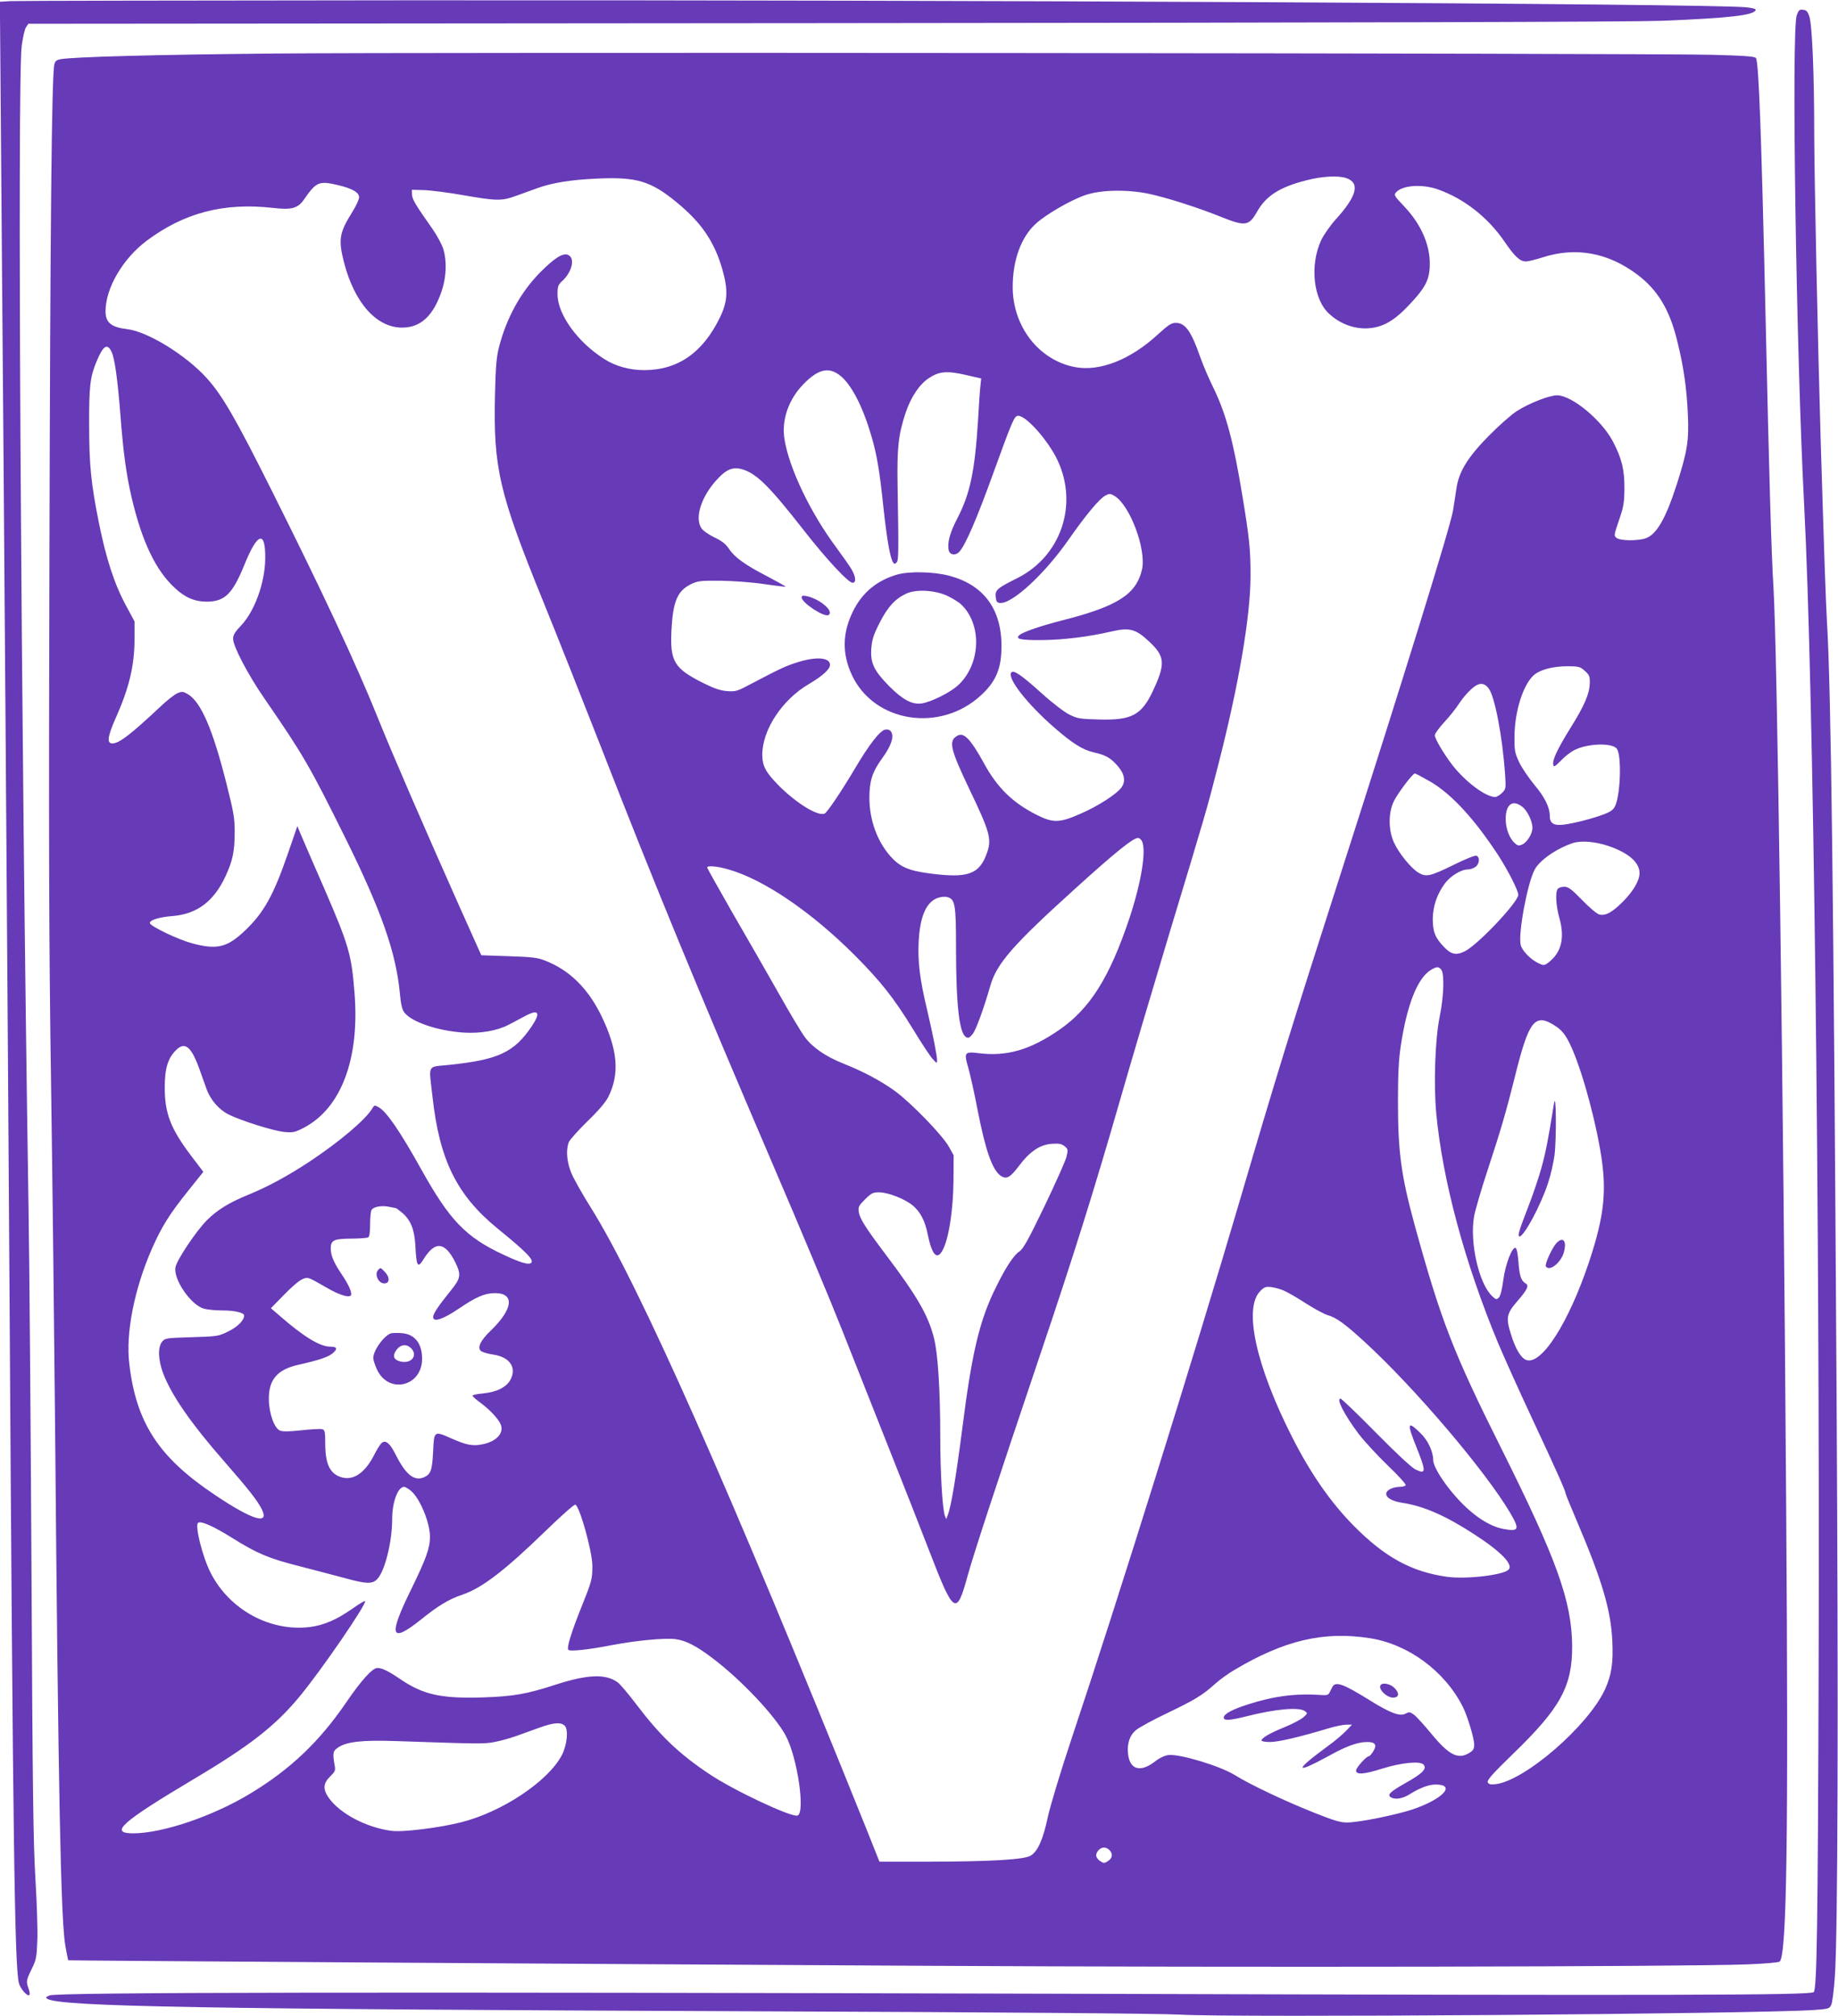
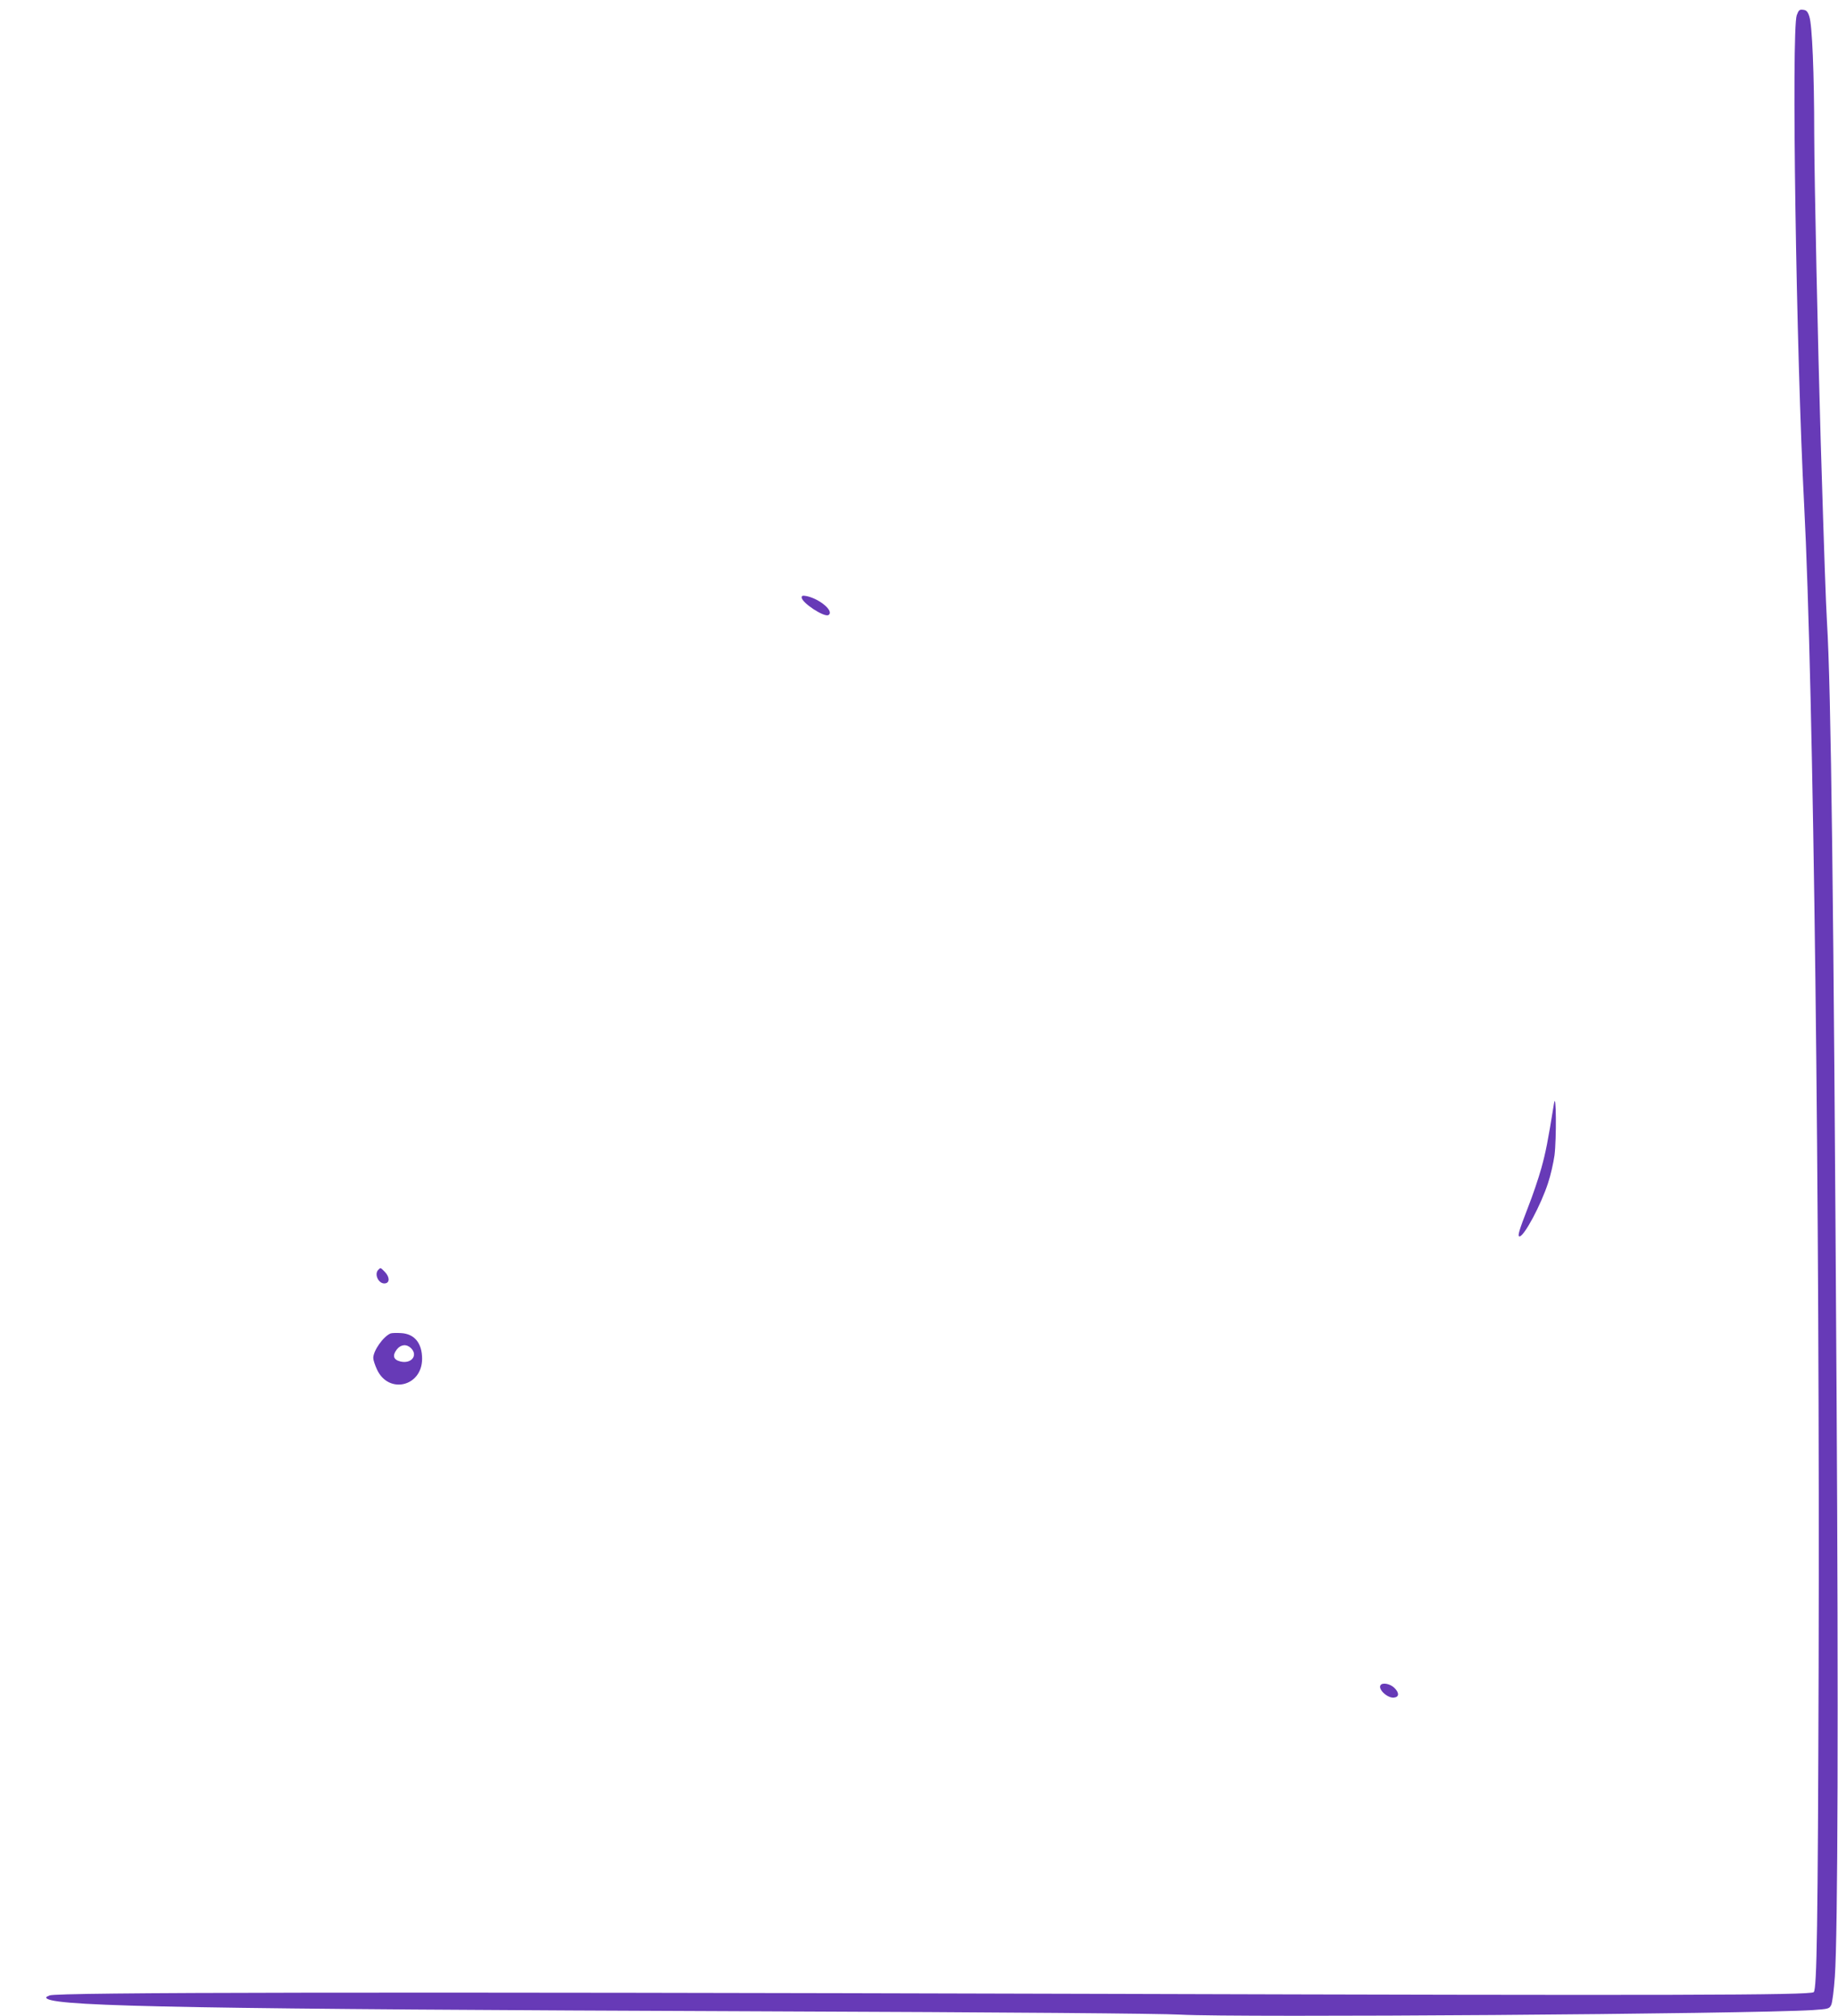
<svg xmlns="http://www.w3.org/2000/svg" version="1.0" width="1167pt" height="1280pt" viewBox="0 0 1167 1280" preserveAspectRatio="xMidYMid meet">
  <g transform="translate(0,1280) scale(0.1,-0.1)" fill="#673ab7" stroke="none">
-     <path d="M67 12793 l-67 -4 0 -92 c0 -51 5 -616 10 -1257 15 -1781 38 -4907 50 -6775 22 -3549 33 -4352 60 -4456 10 -37 55 -88 67 -75 4 3 1 21 -5 39 -17 47 -16 53 19 125 29 59 32 76 36 181 3 64 -3 240 -12 391 -14 225 -18 576 -25 1945 -5 919 -13 1967 -19 2330 -48 3033 -72 7155 -43 7365 7 52 19 105 27 117 l15 22 5042 4 c3438 3 5134 8 5328 15 429 17 586 35 597 68 3 8 -20 14 -64 18 -246 23 -4920 47 -8563 44 -1312 -1 -2415 -3 -2453 -5z" />
    <path d="M11408 12703 c-34 -98 -4 -2132 47 -3108 60 -1147 100 -4441 92 -7385 -5 -1640 -11 -2038 -31 -2058 -20 -20 -891 -22 -4536 -11 -4608 13 -6619 10 -6665 -10 -25 -10 -27 -14 -14 -22 89 -49 958 -65 4544 -79 1562 -6 2522 -14 2650 -21 358 -20 3615 4 4015 29 100 7 105 8 117 33 7 14 17 95 23 180 19 269 23 1702 11 3684 -19 3177 -35 4495 -61 4915 -8 147 -16 369 -40 1155 -18 612 -40 1644 -41 1945 0 381 -13 693 -31 745 -10 32 -19 41 -40 43 -22 3 -28 -2 -40 -35z" />
-     <path d="M1740 12460 c-752 -7 -1274 -21 -1357 -36 -24 -5 -33 -12 -38 -33 -17 -77 -26 -1030 -31 -3096 -5 -1842 -3 -2500 10 -3365 9 -591 20 -1586 26 -2210 20 -2292 36 -3112 65 -3275 9 -49 17 -90 18 -91 3 -2 3201 -23 5462 -35 1989 -11 4801 -6 5197 9 109 4 202 12 208 18 45 45 56 804 41 2879 -18 2701 -57 5468 -81 5850 -13 210 -27 687 -50 1720 -27 1174 -43 1607 -61 1636 -6 11 -66 15 -276 21 -407 10 -8191 17 -9133 8z m6809 -791 c88 -31 66 -115 -69 -263 -34 -38 -75 -97 -91 -130 -74 -159 -51 -378 51 -469 64 -59 145 -91 225 -92 101 0 178 39 277 144 99 103 129 155 135 234 11 134 -47 275 -159 394 -66 69 -69 75 -54 92 41 46 170 54 270 17 164 -59 312 -176 415 -325 68 -100 101 -131 140 -131 14 0 62 12 106 26 211 68 417 30 603 -111 128 -97 204 -223 252 -423 41 -164 60 -304 67 -468 7 -163 -4 -229 -68 -431 -74 -231 -133 -332 -207 -353 -54 -15 -155 -13 -177 4 -19 14 -18 17 14 112 30 87 34 111 35 204 0 120 -16 186 -72 295 -71 137 -261 295 -356 295 -50 0 -182 -52 -258 -102 -35 -23 -112 -91 -173 -153 -134 -135 -191 -228 -207 -332 -5 -37 -16 -104 -23 -148 -19 -108 -312 -1055 -715 -2310 -312 -972 -409 -1286 -636 -2060 -293 -997 -780 -2556 -1069 -3420 -70 -210 -135 -425 -151 -497 -31 -147 -65 -224 -111 -250 -42 -25 -252 -37 -648 -38 l-311 0 -81 203 c-873 2171 -1446 3463 -1753 3952 -51 81 -105 177 -121 214 -30 71 -37 147 -18 198 5 15 59 75 118 133 70 67 117 123 133 155 74 148 61 301 -46 520 -84 171 -202 287 -355 346 -47 19 -83 23 -231 28 l-174 6 -139 310 c-215 482 -431 980 -519 1200 -136 338 -352 800 -675 1445 -227 454 -312 601 -411 710 -131 145 -373 294 -503 310 -104 12 -139 42 -139 115 1 147 110 333 262 447 239 178 490 243 801 208 118 -14 158 -3 197 53 78 113 95 120 215 92 93 -22 135 -47 135 -78 0 -13 -18 -52 -40 -88 -86 -137 -93 -178 -56 -324 66 -257 206 -415 369 -415 118 0 198 74 252 234 29 88 33 186 10 264 -9 29 -40 87 -70 130 -108 153 -127 185 -129 216 l-1 31 75 -2 c41 -1 154 -15 250 -32 212 -37 245 -38 335 -5 39 14 100 36 136 49 91 34 217 54 377 61 254 12 344 -15 509 -151 156 -128 237 -247 288 -420 39 -135 36 -207 -13 -309 -109 -225 -267 -336 -483 -336 -91 0 -182 25 -253 71 -169 107 -296 283 -296 411 0 50 3 59 31 85 60 55 81 141 39 163 -33 18 -86 -15 -180 -109 -124 -126 -214 -289 -262 -476 -16 -64 -21 -125 -25 -300 -11 -466 25 -623 305 -1311 83 -204 243 -608 357 -899 357 -916 618 -1548 1107 -2690 165 -384 360 -850 433 -1035 73 -184 206 -519 295 -745 90 -225 207 -524 261 -664 156 -404 172 -414 243 -155 39 141 177 562 459 1399 215 636 347 1059 507 1615 67 234 209 713 315 1065 234 773 240 794 309 1065 131 510 206 946 206 1205 0 167 -7 236 -51 503 -57 348 -103 520 -182 684 -31 62 -69 152 -86 200 -57 164 -95 218 -155 218 -29 0 -47 -12 -116 -75 -173 -159 -367 -235 -523 -206 -230 43 -397 257 -397 509 0 170 53 316 146 401 64 59 221 150 314 182 97 34 262 37 398 10 115 -24 314 -87 470 -150 148 -59 172 -56 223 34 57 101 143 157 313 200 98 26 204 32 255 14z m-7841 -1102 c21 -43 39 -179 57 -407 18 -237 37 -373 71 -520 65 -277 152 -461 274 -573 66 -62 127 -87 204 -87 113 1 162 49 236 230 85 212 137 227 134 39 -3 -152 -67 -328 -152 -419 -40 -42 -52 -61 -52 -86 0 -47 95 -229 199 -379 247 -359 284 -422 516 -890 227 -459 320 -725 344 -983 6 -68 14 -101 28 -120 45 -60 211 -117 377 -128 106 -7 214 12 286 50 25 13 71 38 104 55 86 46 101 23 42 -65 -112 -166 -211 -212 -523 -245 -144 -15 -131 10 -107 -202 44 -401 154 -625 412 -836 191 -155 238 -205 212 -221 -18 -11 -72 6 -176 55 -237 111 -339 217 -519 540 -137 246 -222 369 -272 396 -23 13 -27 12 -37 -5 -40 -71 -209 -214 -399 -340 -141 -93 -265 -160 -387 -210 -127 -52 -201 -98 -267 -164 -70 -71 -190 -251 -199 -298 -14 -77 98 -240 181 -263 22 -6 74 -11 116 -11 78 0 139 -14 139 -32 0 -31 -41 -72 -100 -101 -63 -31 -68 -32 -233 -37 -162 -5 -170 -6 -188 -29 -28 -34 -25 -114 6 -198 53 -141 178 -321 390 -563 152 -174 206 -243 235 -298 56 -108 -55 -75 -296 87 -356 238 -499 456 -543 831 -24 197 32 477 144 733 62 140 113 221 227 363 l99 124 -76 100 c-132 174 -169 271 -169 435 0 123 20 188 74 240 55 53 95 19 146 -122 15 -43 36 -101 46 -129 24 -66 78 -129 138 -159 78 -40 290 -106 356 -112 56 -5 67 -2 125 28 236 125 353 437 320 854 -19 244 -36 303 -191 661 -77 176 -147 338 -156 360 l-16 39 -62 -180 c-89 -257 -150 -368 -268 -481 -115 -110 -179 -126 -339 -83 -86 23 -260 106 -267 127 -6 19 55 39 143 46 154 12 262 92 336 251 47 101 59 160 59 285 0 88 -7 126 -54 312 -86 340 -161 513 -244 561 -29 17 -36 18 -65 6 -17 -7 -66 -45 -107 -84 -191 -179 -263 -235 -307 -235 -36 0 -30 45 22 162 85 190 119 334 119 498 l0 115 -52 96 c-76 140 -129 303 -176 539 -48 240 -60 361 -60 610 -1 247 6 307 47 405 42 101 68 118 95 62z m4619 -146 c75 -54 150 -197 207 -394 34 -116 52 -223 76 -457 21 -191 41 -310 60 -340 7 -12 12 -12 22 -2 14 14 14 60 7 487 -4 245 5 325 51 464 34 101 87 180 147 220 65 43 114 48 233 21 l100 -23 -5 -46 c-3 -25 -10 -122 -15 -216 -20 -323 -50 -467 -129 -621 -51 -97 -68 -163 -57 -209 8 -30 45 -34 68 -7 39 43 112 214 211 488 127 350 137 374 162 374 52 0 193 -160 251 -285 131 -282 19 -607 -256 -745 -129 -65 -142 -75 -138 -119 2 -28 8 -37 25 -39 75 -11 284 181 438 402 109 156 196 261 234 280 25 13 31 13 58 -3 98 -60 202 -339 174 -466 -36 -159 -156 -235 -511 -325 -130 -33 -244 -72 -267 -92 -30 -25 7 -33 140 -32 136 1 300 21 445 55 114 26 153 16 238 -64 101 -94 105 -141 25 -312 -73 -156 -136 -189 -344 -183 -122 3 -137 6 -189 32 -33 17 -109 75 -177 137 -130 117 -178 149 -191 128 -24 -37 102 -198 269 -344 120 -105 184 -145 253 -161 78 -18 107 -34 151 -83 47 -52 56 -100 28 -140 -31 -43 -150 -120 -264 -169 -129 -57 -172 -58 -276 -5 -152 77 -249 172 -333 326 -83 151 -127 199 -167 177 -61 -32 -50 -81 78 -349 125 -261 138 -308 109 -392 -48 -141 -121 -167 -369 -134 -129 17 -185 41 -244 107 -85 95 -135 232 -135 373 0 107 19 165 80 249 56 77 77 134 60 167 -8 14 -19 19 -38 17 -33 -4 -103 -94 -194 -248 -86 -145 -177 -280 -193 -286 -43 -17 -178 66 -288 176 -85 86 -107 126 -107 198 0 158 126 350 296 449 86 51 134 94 134 122 0 47 -88 54 -207 16 -76 -24 -112 -41 -298 -139 -83 -44 -94 -48 -147 -44 -43 3 -82 16 -154 52 -182 91 -210 136 -201 329 9 187 37 255 124 298 44 21 60 23 188 22 77 -1 201 -10 275 -21 74 -11 136 -18 138 -17 2 2 -51 31 -117 66 -143 74 -206 120 -243 175 -20 30 -45 50 -92 72 -37 18 -73 43 -83 59 -43 66 -1 199 98 307 61 67 103 84 163 66 90 -27 170 -106 389 -386 142 -182 283 -334 310 -334 24 0 22 36 -6 85 -13 22 -58 86 -100 143 -162 218 -297 500 -326 683 -20 123 26 254 122 352 90 91 155 108 224 58z m4735 -1880 c29 -26 33 -35 32 -78 -2 -68 -32 -140 -124 -287 -84 -136 -114 -201 -108 -232 3 -16 11 -11 49 27 24 26 63 56 86 67 84 43 240 47 269 8 30 -42 24 -278 -9 -359 -12 -27 -26 -38 -68 -55 -72 -28 -196 -60 -262 -68 -62 -7 -87 9 -87 55 0 55 -32 120 -97 197 -36 44 -80 108 -97 144 -28 60 -31 73 -30 165 1 156 53 323 120 386 38 36 120 58 211 59 77 0 85 -2 115 -29z m-610 -112 c39 -51 87 -304 104 -541 6 -94 6 -97 -19 -122 -14 -14 -34 -26 -44 -26 -61 0 -189 97 -271 202 -56 73 -112 168 -112 190 0 10 27 47 60 83 33 35 75 88 94 118 19 29 53 70 76 90 48 45 82 46 112 6z m-368 -593 c136 -81 278 -236 430 -468 60 -93 126 -222 126 -249 0 -46 -255 -316 -338 -358 -55 -28 -88 -22 -134 27 -56 58 -71 97 -71 177 1 82 27 158 77 226 36 48 103 89 147 89 13 0 35 7 47 16 26 18 30 62 6 71 -9 3 -70 -21 -142 -57 -153 -75 -178 -80 -227 -50 -47 29 -122 121 -154 190 -37 80 -37 194 1 267 28 54 117 171 131 172 4 1 50 -24 101 -53z m581 -158 c33 -25 64 -91 65 -133 0 -38 -33 -92 -65 -107 -21 -9 -29 -8 -46 8 -35 30 -59 94 -59 154 0 93 44 126 105 78z m-2415 -217 c30 -57 -3 -262 -79 -491 -126 -376 -250 -574 -446 -709 -185 -128 -336 -171 -517 -147 -84 10 -89 3 -59 -97 11 -40 37 -154 56 -254 52 -269 96 -393 150 -429 36 -23 59 -10 115 64 67 90 133 135 208 140 46 3 62 0 81 -15 23 -19 23 -22 12 -69 -7 -27 -70 -168 -140 -314 -101 -210 -134 -269 -158 -285 -36 -24 -85 -97 -146 -221 -107 -213 -155 -414 -217 -902 -39 -303 -71 -498 -92 -550 l-10 -27 -9 23 c-15 40 -29 270 -29 496 0 303 -15 533 -40 631 -37 145 -106 265 -310 535 -123 163 -160 222 -167 263 -5 34 -2 41 39 82 40 40 51 45 89 45 58 0 167 -43 216 -85 47 -40 76 -96 93 -180 29 -143 64 -173 102 -88 36 81 60 251 62 428 l1 160 -30 54 c-40 73 -243 282 -344 355 -89 64 -201 124 -328 174 -109 44 -192 100 -241 165 -22 28 -98 156 -169 282 -72 127 -203 356 -292 509 -88 154 -161 284 -161 288 0 14 63 9 135 -12 223 -63 525 -268 801 -544 166 -167 249 -271 372 -472 50 -82 104 -165 121 -184 27 -31 30 -33 31 -14 0 31 -27 167 -65 329 -45 188 -59 304 -52 428 8 155 46 245 115 274 20 8 46 12 64 8 52 -12 58 -43 58 -317 0 -363 20 -546 63 -572 15 -9 22 -6 42 18 22 27 69 156 114 311 40 138 145 258 531 607 259 235 374 328 406 328 7 0 18 -9 24 -19z m2965 -33 c127 -44 195 -104 195 -172 0 -46 -40 -115 -106 -181 -68 -68 -110 -91 -150 -81 -15 4 -64 45 -109 92 -66 68 -88 84 -112 84 -16 0 -34 -5 -41 -12 -18 -18 -14 -104 9 -187 36 -128 12 -221 -72 -284 -25 -18 -28 -18 -62 -2 -49 23 -105 81 -112 117 -16 73 42 385 88 475 32 61 137 134 242 170 54 18 145 10 230 -19z m-1064 -785 c21 -25 16 -170 -10 -298 -29 -140 -39 -427 -22 -612 40 -428 182 -954 394 -1463 36 -85 131 -297 212 -470 152 -325 215 -465 215 -481 0 -4 34 -88 76 -186 156 -367 212 -557 221 -750 7 -140 -5 -217 -46 -308 -106 -232 -510 -582 -696 -603 -33 -3 -43 -1 -49 13 -5 13 33 56 160 179 302 292 378 430 376 688 -3 283 -97 545 -448 1248 -308 616 -385 815 -553 1426 -85 312 -105 460 -105 784 0 171 5 267 18 350 39 260 106 430 190 481 38 23 50 24 67 2z m735 -364 c26 -18 52 -48 71 -86 68 -126 159 -439 204 -698 43 -250 27 -409 -71 -705 -127 -381 -297 -651 -395 -626 -35 9 -72 68 -101 163 -34 107 -29 132 41 213 63 72 75 99 51 112 -28 15 -39 50 -45 137 -4 50 -11 86 -18 88 -22 8 -65 -104 -78 -203 -8 -61 -18 -101 -28 -112 -15 -15 -19 -14 -43 9 -84 79 -143 338 -115 505 7 38 45 170 86 294 85 258 119 376 170 580 94 381 130 425 271 329z m-7374 -1149 c4 0 24 -15 44 -32 52 -46 75 -104 81 -202 7 -140 15 -152 54 -88 72 115 135 108 200 -23 38 -79 35 -100 -29 -179 -79 -98 -112 -147 -112 -168 0 -35 62 -15 161 52 112 76 167 100 232 100 126 0 115 -101 -26 -237 -65 -62 -87 -107 -65 -129 8 -8 43 -19 78 -24 105 -15 152 -81 112 -158 -25 -49 -87 -80 -175 -89 -37 -3 -67 -10 -67 -14 0 -5 24 -26 53 -47 60 -45 114 -103 127 -138 20 -53 -28 -105 -112 -123 -65 -14 -104 -7 -201 36 -111 49 -111 50 -117 -82 -6 -122 -15 -146 -60 -165 -60 -25 -114 18 -176 141 -37 75 -65 99 -90 78 -9 -7 -29 -39 -45 -70 -58 -117 -132 -170 -208 -149 -74 20 -105 81 -106 208 0 81 -2 93 -19 98 -10 3 -70 0 -132 -7 -84 -9 -120 -9 -138 -1 -35 16 -68 109 -69 197 -2 125 53 190 188 220 132 30 189 49 217 73 33 28 29 42 -15 42 -65 0 -169 63 -320 195 l-57 49 82 84 c92 93 128 116 161 106 12 -3 59 -29 105 -56 89 -53 162 -74 162 -45 0 24 -20 66 -63 130 -49 73 -67 117 -67 160 0 53 19 62 130 63 53 0 102 4 108 8 8 4 12 36 12 84 0 42 4 83 9 90 12 20 61 29 106 21 22 -5 43 -8 47 -9z m5648 -528 c25 -12 87 -48 139 -82 52 -33 111 -64 131 -70 53 -14 111 -56 237 -172 316 -290 766 -819 922 -1084 61 -104 55 -119 -40 -102 -105 18 -229 108 -339 245 -64 79 -110 159 -110 191 0 55 -33 127 -81 173 -84 82 -88 66 -24 -93 61 -153 60 -171 -9 -137 -25 13 -122 103 -252 235 -116 118 -216 214 -223 214 -28 0 24 -101 114 -222 35 -46 118 -136 185 -201 67 -64 119 -121 115 -127 -3 -5 -19 -10 -35 -10 -39 0 -79 -16 -87 -36 -10 -28 29 -54 98 -65 138 -21 274 -80 459 -200 170 -110 251 -193 218 -225 -34 -35 -272 -62 -392 -45 -225 32 -393 124 -591 324 -146 148 -275 333 -393 567 -228 450 -308 816 -200 923 25 26 35 29 71 25 23 -3 63 -14 87 -26z m-5550 -1268 c57 -49 120 -201 120 -291 0 -72 -24 -138 -118 -331 -149 -303 -134 -350 63 -193 106 86 178 129 260 156 124 42 266 150 528 404 98 95 183 171 190 168 27 -9 108 -298 108 -388 0 -86 -3 -97 -72 -269 -60 -150 -91 -248 -81 -264 7 -13 128 0 277 29 150 29 337 47 404 38 64 -8 133 -43 234 -120 182 -137 398 -366 466 -493 74 -138 125 -488 75 -507 -36 -14 -404 159 -558 262 -197 131 -317 247 -472 452 -47 62 -98 122 -114 133 -75 54 -190 49 -389 -15 -191 -62 -269 -75 -466 -82 -264 -8 -377 17 -522 115 -78 53 -117 72 -147 72 -31 0 -102 -78 -198 -219 -170 -249 -356 -426 -610 -579 -238 -144 -555 -251 -741 -252 -157 0 -79 69 389 348 350 208 512 335 663 517 140 168 433 596 419 610 -2 3 -39 -19 -81 -49 -102 -71 -180 -104 -269 -116 -253 -31 -512 110 -631 345 -52 103 -100 296 -80 316 16 16 101 -22 220 -97 155 -97 230 -129 425 -178 95 -25 224 -58 286 -75 137 -38 175 -39 206 -8 49 49 96 237 96 382 0 108 36 205 76 205 7 0 27 -12 44 -26z m6088 -935 c244 -38 475 -209 589 -434 30 -59 73 -201 73 -241 0 -28 -6 -38 -32 -54 -71 -43 -129 -13 -243 126 -44 53 -92 106 -107 117 -25 18 -30 19 -54 7 -35 -19 -95 3 -221 81 -176 110 -225 127 -244 87 -5 -10 -13 -26 -18 -35 -6 -14 -18 -17 -47 -15 -164 12 -305 -6 -469 -59 -101 -32 -155 -61 -155 -84 0 -21 35 -19 148 9 182 46 331 59 367 32 18 -13 18 -14 -8 -38 -15 -14 -68 -42 -119 -63 -96 -39 -148 -69 -148 -86 0 -5 24 -9 54 -9 52 0 182 30 365 85 46 14 99 25 119 25 l36 0 -39 -41 c-22 -22 -71 -64 -110 -92 -222 -163 -219 -186 8 -62 108 60 179 85 238 85 51 0 63 -18 39 -58 -11 -18 -23 -32 -28 -32 -16 0 -82 -73 -82 -91 0 -28 50 -25 166 12 121 38 243 50 263 25 22 -26 -7 -56 -114 -116 -99 -56 -119 -75 -94 -91 28 -17 76 -9 124 22 61 38 117 59 160 59 134 0 45 -94 -149 -159 -108 -35 -333 -81 -411 -82 -43 -1 -83 11 -216 64 -188 75 -406 179 -497 236 -95 59 -353 137 -424 128 -24 -3 -57 -19 -85 -41 -93 -72 -161 -52 -171 52 -6 64 11 115 51 148 18 15 105 63 195 106 176 84 229 116 308 188 28 25 84 66 124 89 315 187 566 246 858 200z m-5112 -556 c25 -26 14 -126 -21 -191 -90 -165 -379 -357 -638 -422 -139 -35 -372 -64 -442 -54 -158 21 -324 108 -396 207 -40 56 -38 94 7 138 31 30 35 38 29 69 -14 81 -12 93 23 116 53 36 154 47 362 40 531 -18 557 -19 625 -7 38 7 101 24 140 38 38 14 106 38 150 54 92 33 136 36 161 12z m3458 -789 c23 -23 20 -51 -9 -70 -23 -15 -27 -15 -50 0 -14 9 -25 25 -25 36 0 24 26 50 50 50 10 0 26 -7 34 -16z" />
-     <path d="M5700 9153 c-129 -36 -225 -114 -284 -234 -68 -137 -70 -270 -7 -405 141 -302 561 -368 820 -128 88 81 124 158 129 279 11 255 -103 420 -333 480 -95 25 -248 29 -325 8z m315 -136 c33 -16 73 -40 88 -55 134 -127 124 -380 -19 -512 -51 -47 -169 -106 -231 -116 -61 -9 -120 22 -207 109 -98 100 -120 147 -114 239 5 59 14 87 53 164 51 100 98 152 169 185 62 29 181 23 261 -14z" />
    <path d="M5090 9007 c0 -34 144 -128 170 -112 38 23 -52 101 -137 120 -26 5 -33 3 -33 -8z" />
    <path d="M9867 5795 c-40 -248 -53 -312 -81 -413 -18 -65 -56 -176 -84 -247 -59 -152 -68 -185 -54 -185 29 0 137 202 181 339 16 47 34 127 41 176 13 103 11 415 -3 330z" />
-     <path d="M9882 4907 c-27 -29 -75 -134 -67 -147 22 -36 97 23 115 91 19 71 -6 101 -48 56z" />
    <path d="M2402 4738 c-29 -29 4 -94 45 -86 28 5 27 40 -2 71 -30 31 -28 30 -43 15z" />
    <path d="M2480 4334 c-46 -19 -110 -109 -110 -156 0 -13 11 -46 24 -74 74 -158 286 -107 286 69 0 99 -48 158 -132 163 -29 2 -60 1 -68 -2z m130 -94 c46 -46 1 -101 -68 -84 -45 11 -52 38 -22 77 26 32 62 35 90 7z" />
    <path d="M8765 2100 c-16 -27 47 -84 87 -78 32 4 33 30 2 61 -27 27 -77 37 -89 17z" />
  </g>
</svg>